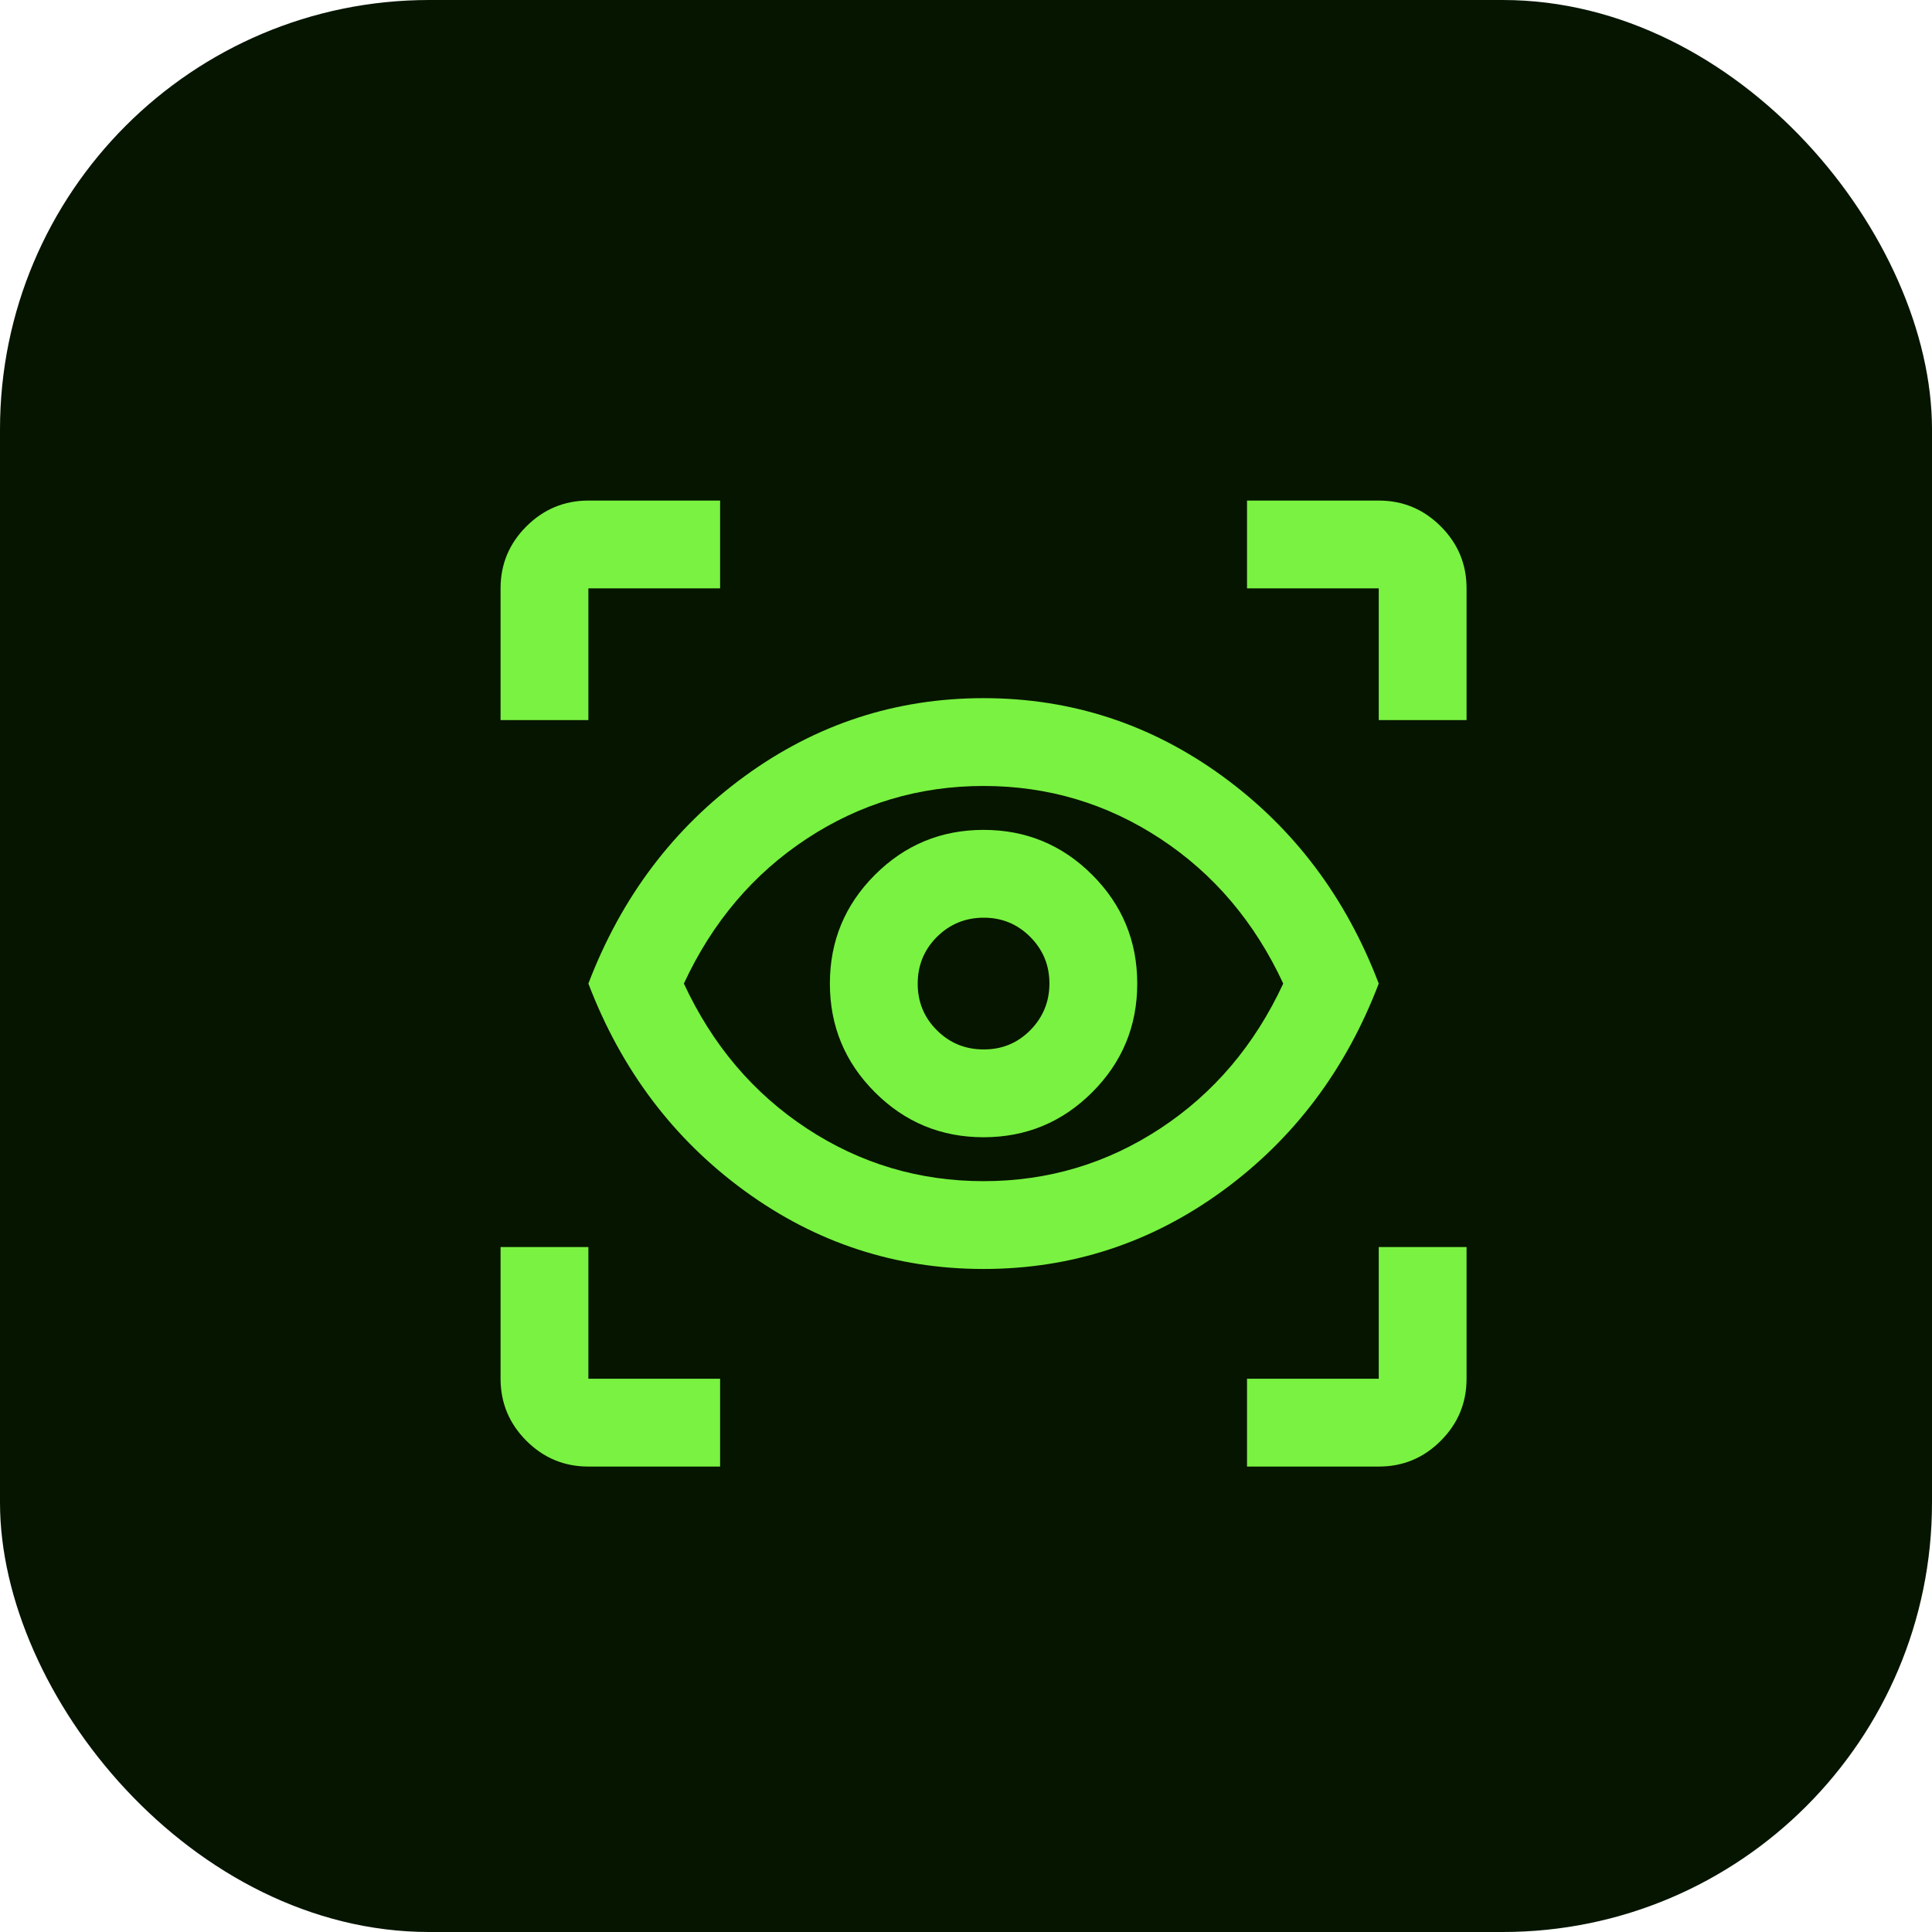
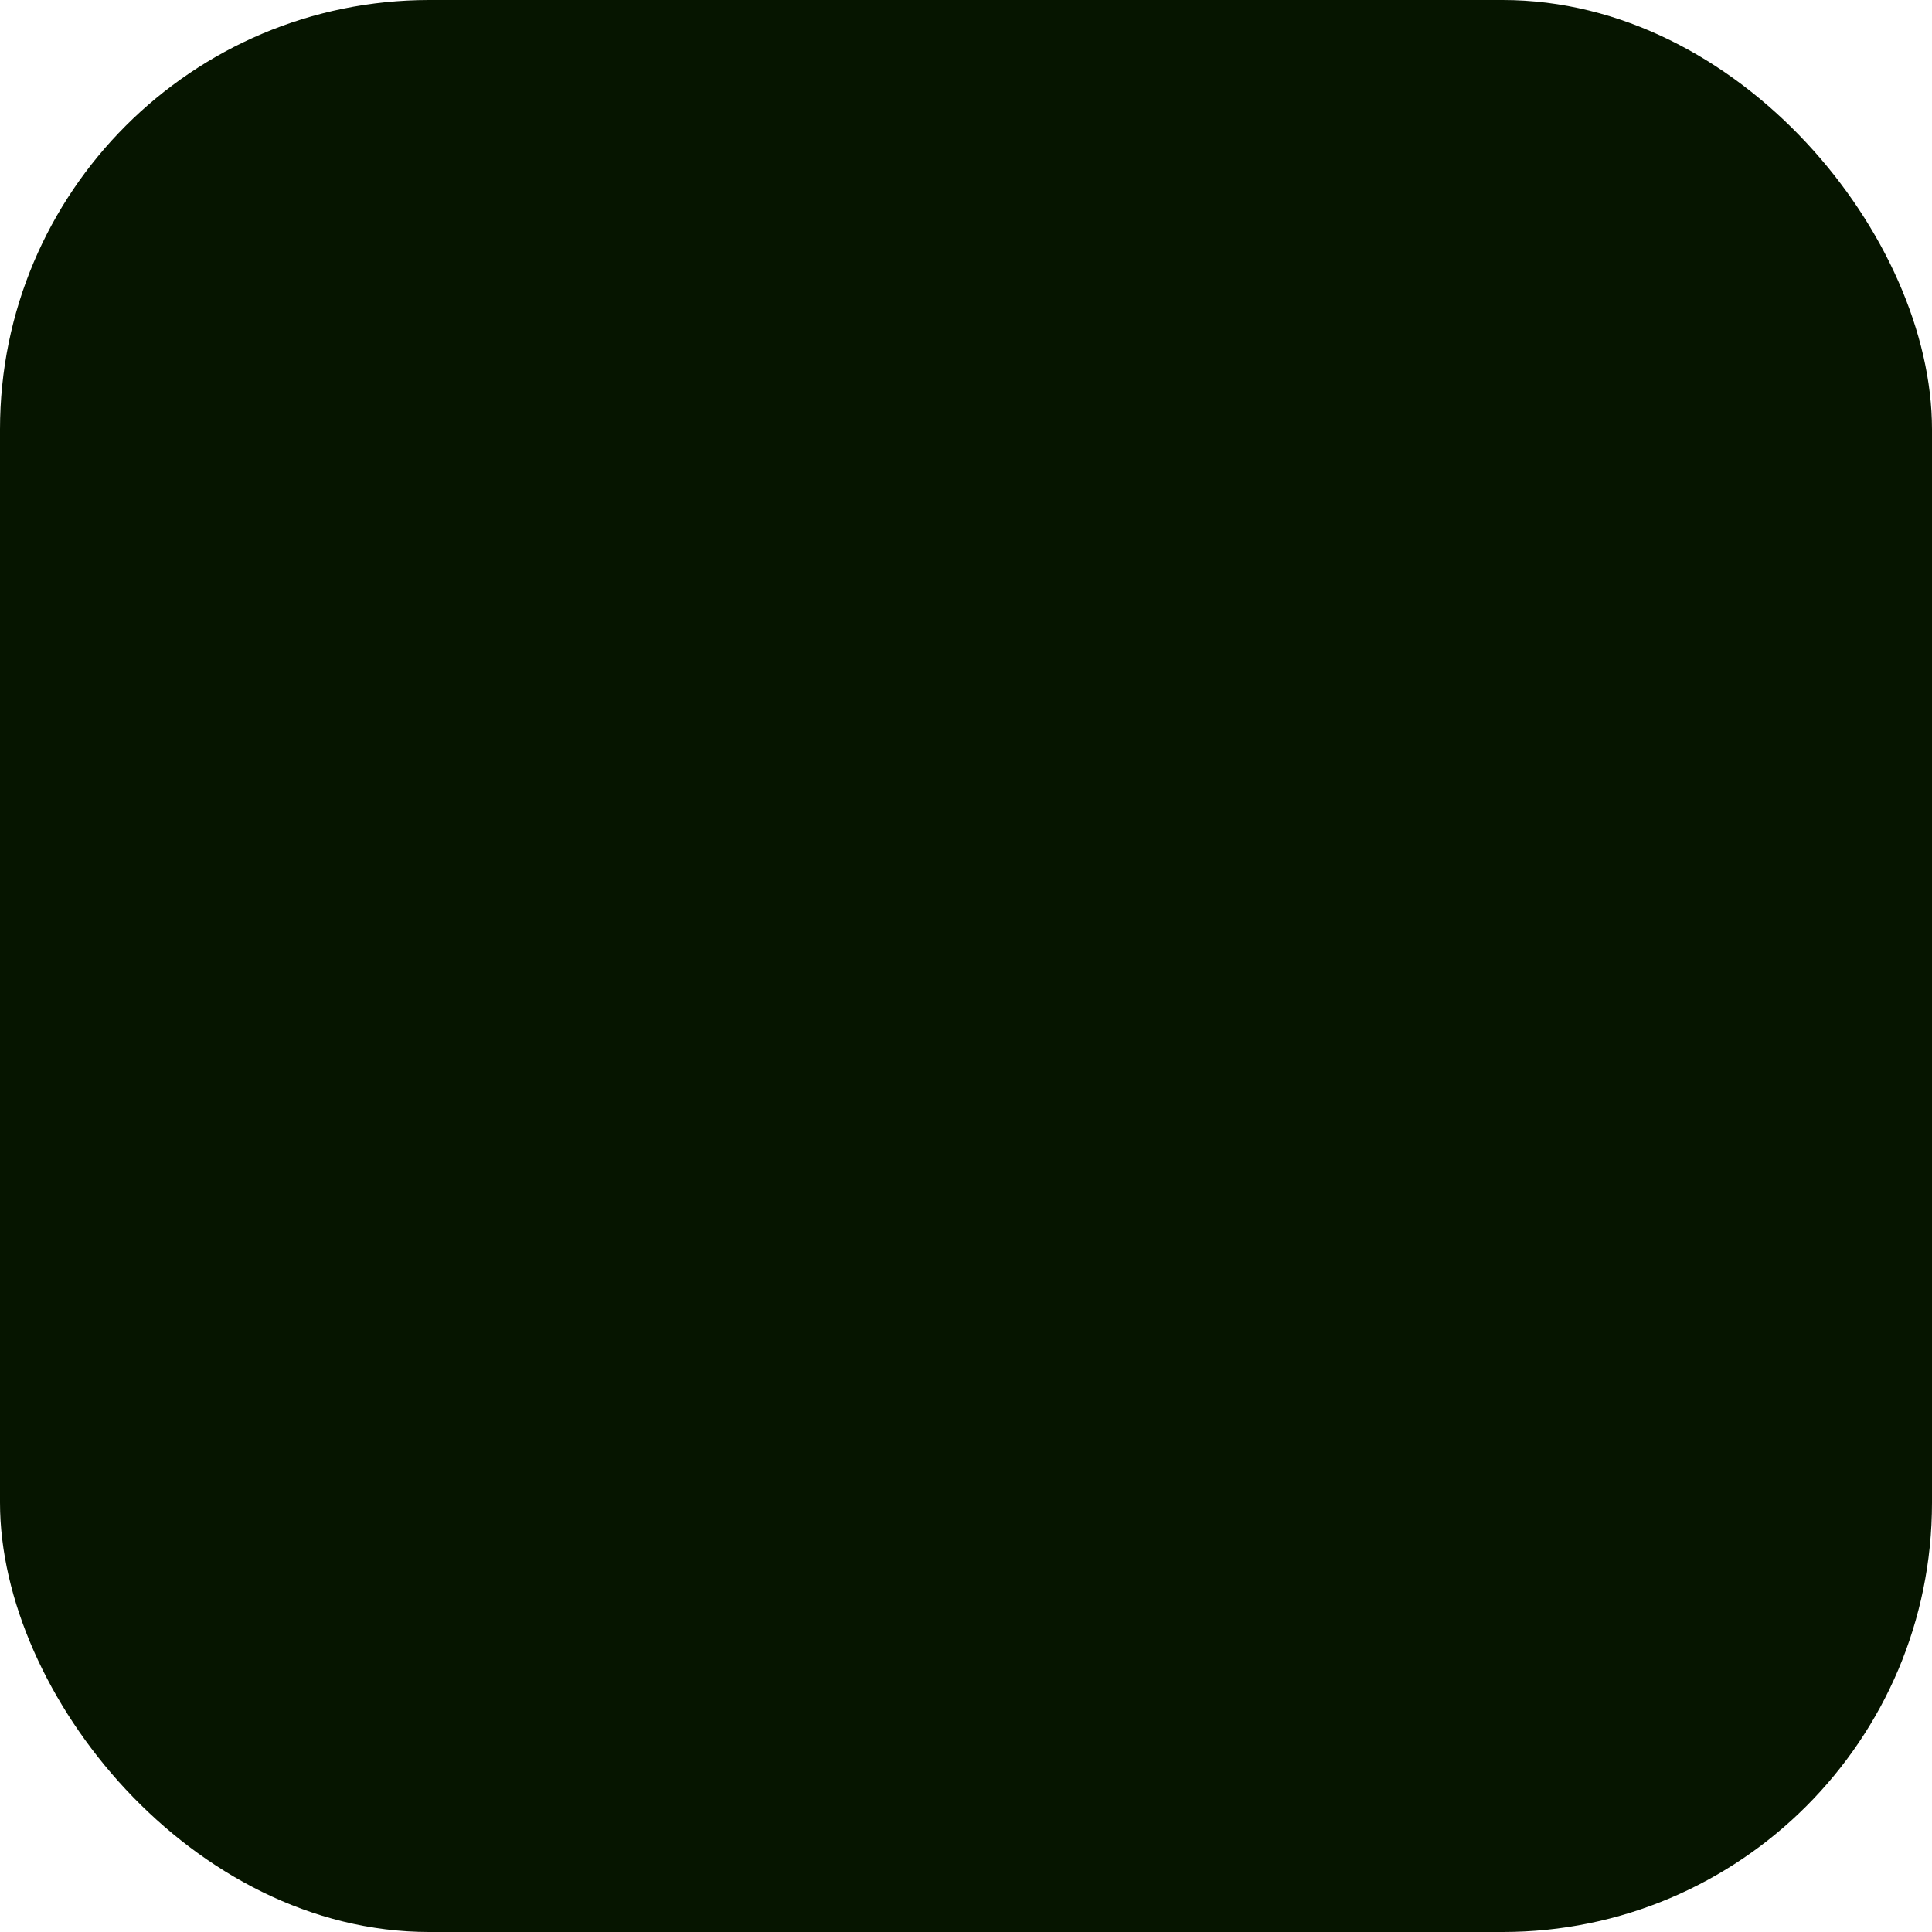
<svg xmlns="http://www.w3.org/2000/svg" fill="none" viewBox="0 0 55 55" height="55" width="55">
  <rect fill="#061500" rx="12.222" height="55" width="55" />
-   <path fill="#79F241" d="M20.5 41.75H16.75C16.062 41.75 15.474 41.505 14.985 41.016C14.496 40.527 14.251 39.938 14.25 39.25V35.5H16.75V39.25H20.5V41.75ZM35.5 41.75V39.25H39.25V35.5H41.75V39.25C41.75 39.938 41.505 40.526 41.016 41.016C40.527 41.506 39.938 41.751 39.25 41.75H35.5ZM28 36.125C25.5 36.125 23.235 35.385 21.204 33.906C19.173 32.427 17.688 30.458 16.75 28C17.688 25.542 19.172 23.573 21.204 22.094C23.235 20.615 25.501 19.875 28 19.875C30.499 19.875 32.765 20.615 34.797 22.094C36.83 23.573 38.314 25.542 39.25 28C38.312 30.458 36.828 32.427 34.797 33.906C32.767 35.385 30.501 36.125 28 36.125ZM28 33.625C29.833 33.625 31.51 33.125 33.031 32.125C34.552 31.125 35.719 29.75 36.531 28C35.719 26.25 34.552 24.875 33.031 23.875C31.51 22.875 29.833 22.375 28 22.375C26.167 22.375 24.49 22.875 22.969 23.875C21.448 24.875 20.281 26.25 19.469 28C20.281 29.75 21.448 31.125 22.969 32.125C24.49 33.125 26.167 33.625 28 33.625ZM28 32.375C29.208 32.375 30.24 31.948 31.094 31.094C31.948 30.24 32.375 29.208 32.375 28C32.375 26.792 31.948 25.76 31.094 24.906C30.24 24.052 29.208 23.625 28 23.625C26.792 23.625 25.76 24.052 24.906 24.906C24.052 25.76 23.625 26.792 23.625 28C23.625 29.208 24.052 30.24 24.906 31.094C25.76 31.948 26.792 32.375 28 32.375ZM28 29.875C27.479 29.875 27.036 29.693 26.671 29.329C26.306 28.965 26.124 28.522 26.125 28C26.126 27.478 26.308 27.036 26.672 26.672C27.037 26.309 27.479 26.127 28 26.125C28.521 26.123 28.964 26.306 29.329 26.672C29.694 27.039 29.876 27.482 29.875 28C29.874 28.518 29.692 28.961 29.329 29.329C28.965 29.696 28.523 29.878 28 29.875ZM14.25 20.5V16.75C14.25 16.062 14.495 15.474 14.985 14.985C15.475 14.496 16.063 14.251 16.75 14.25H20.5V16.75H16.75V20.5H14.25ZM39.25 20.5V16.75H35.5V14.25H39.25C39.938 14.25 40.526 14.495 41.016 14.985C41.506 15.475 41.751 16.063 41.75 16.75V20.5H39.25Z" />
</svg>